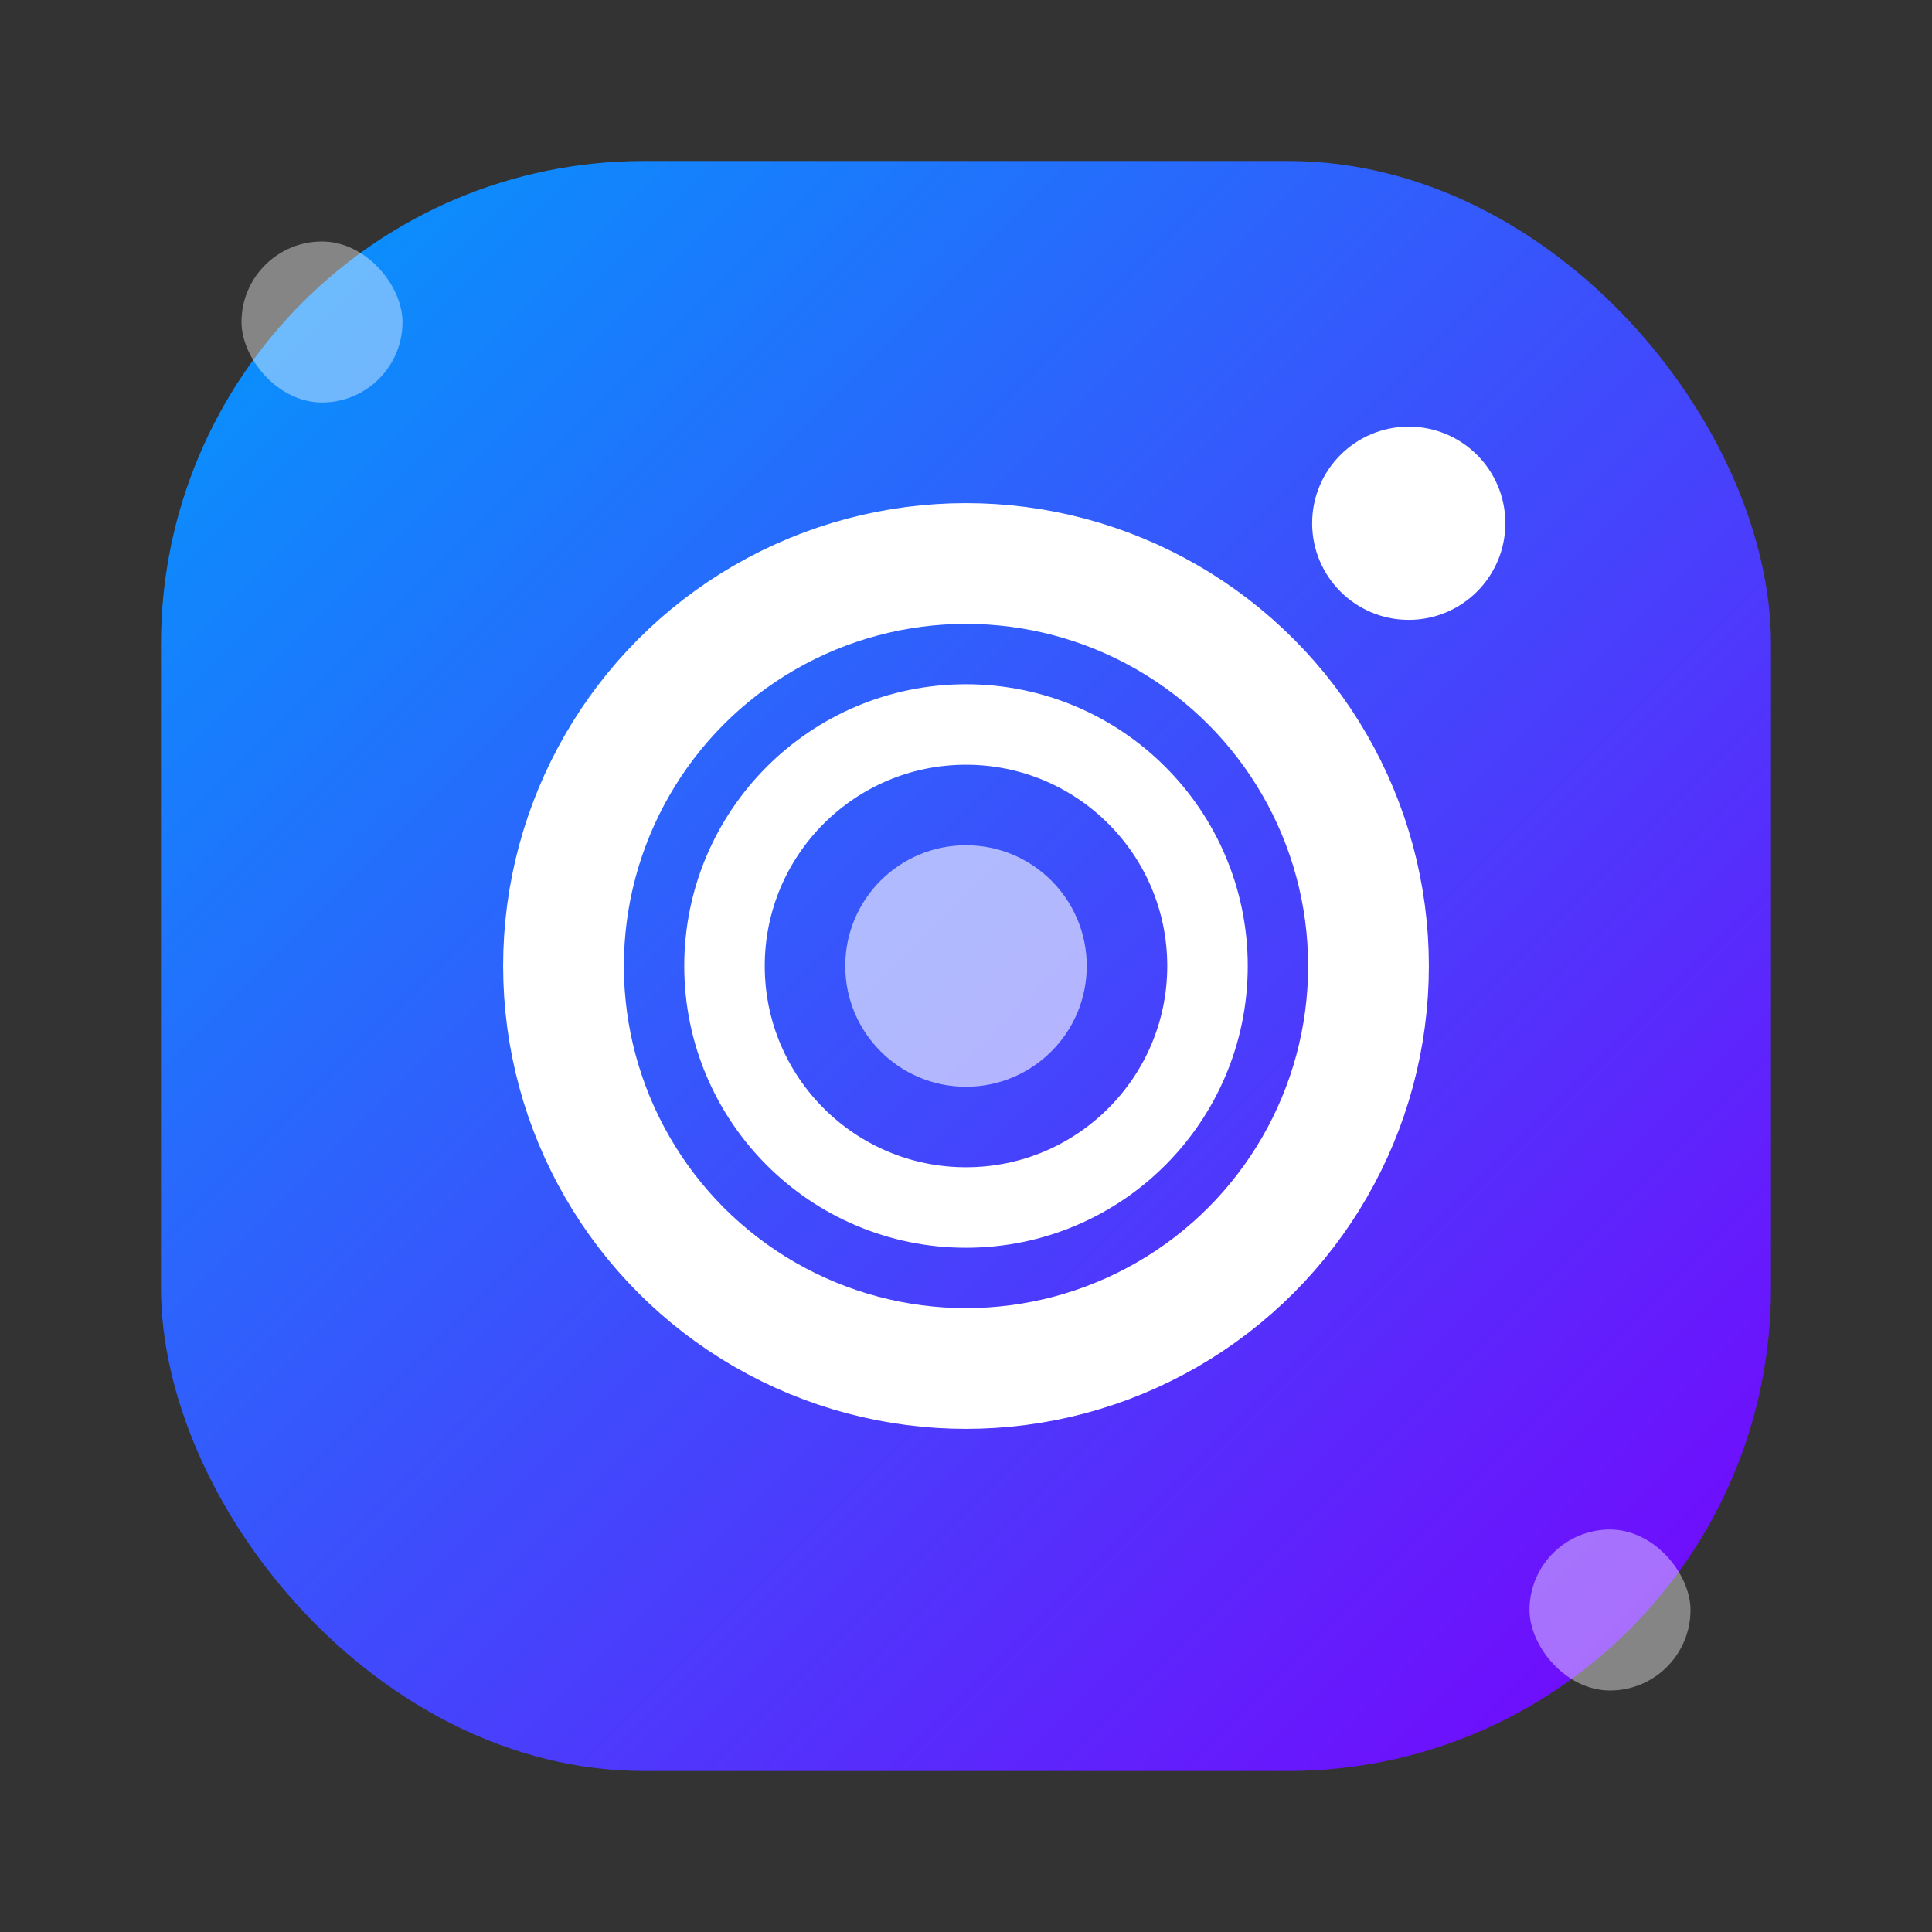
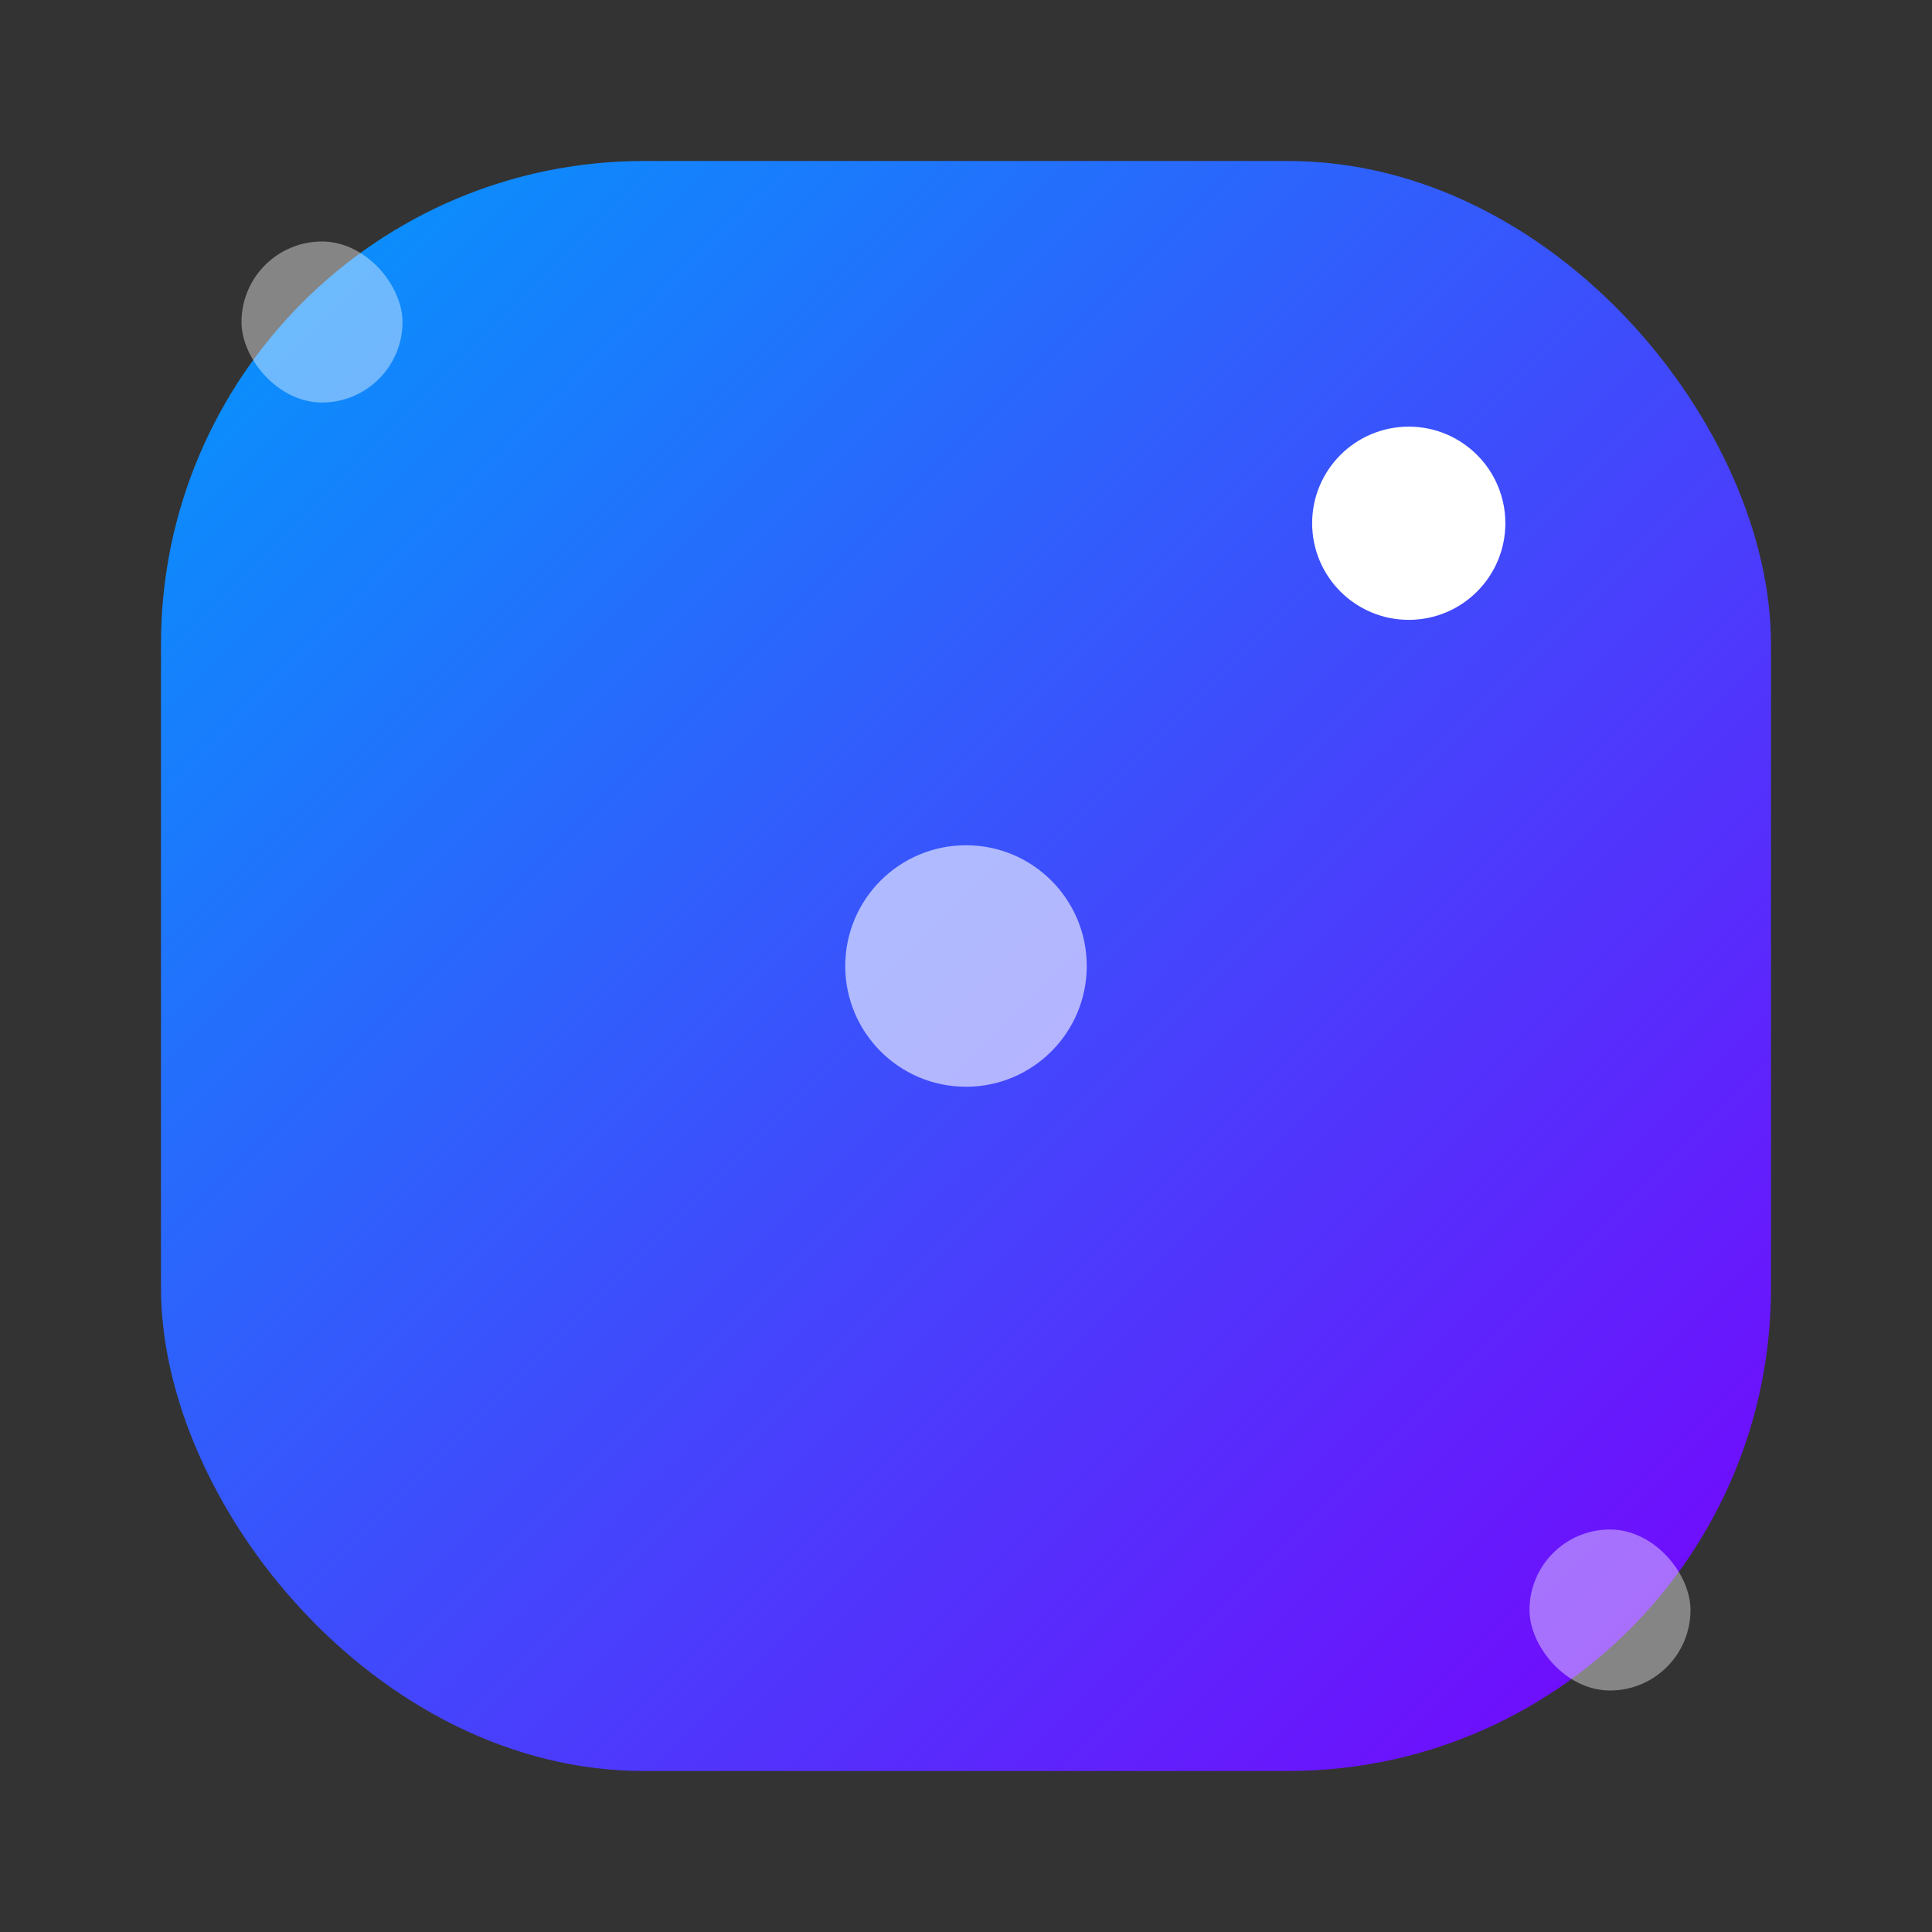
<svg xmlns="http://www.w3.org/2000/svg" width="24" height="24" viewBox="0 0 24 24">
  <rect x="0" y="0" width="24" height="24" fill="#333333" stroke="none" />
  <defs>
    <linearGradient id="instagramGradient" x1="0%" y1="0%" x2="100%" y2="100%">
      <stop offset="0%" style="stop-color:#009cfc;stop-opacity:1" />
      <stop offset="100%" style="stop-color:#7a00fc;stop-opacity:1" />
    </linearGradient>
  </defs>
  <rect x="2" y="2" width="20" height="20" rx="6" fill="url(#instagramGradient)" />
-   <circle cx="12" cy="12" r="5" fill="none" stroke="white" stroke-width="1.5" />
-   <circle cx="12" cy="12" r="3" fill="none" stroke="white" stroke-width="1" />
  <circle cx="17.5" cy="6.5" r="1.2" fill="white" />
  <g opacity="0.4">
    <rect x="3" y="3" width="2" height="2" rx="1" fill="white" />
    <rect x="19" y="19" width="2" height="2" rx="1" fill="white" />
  </g>
  <circle cx="12" cy="12" r="1.5" fill="white" opacity="0.6" />
</svg>